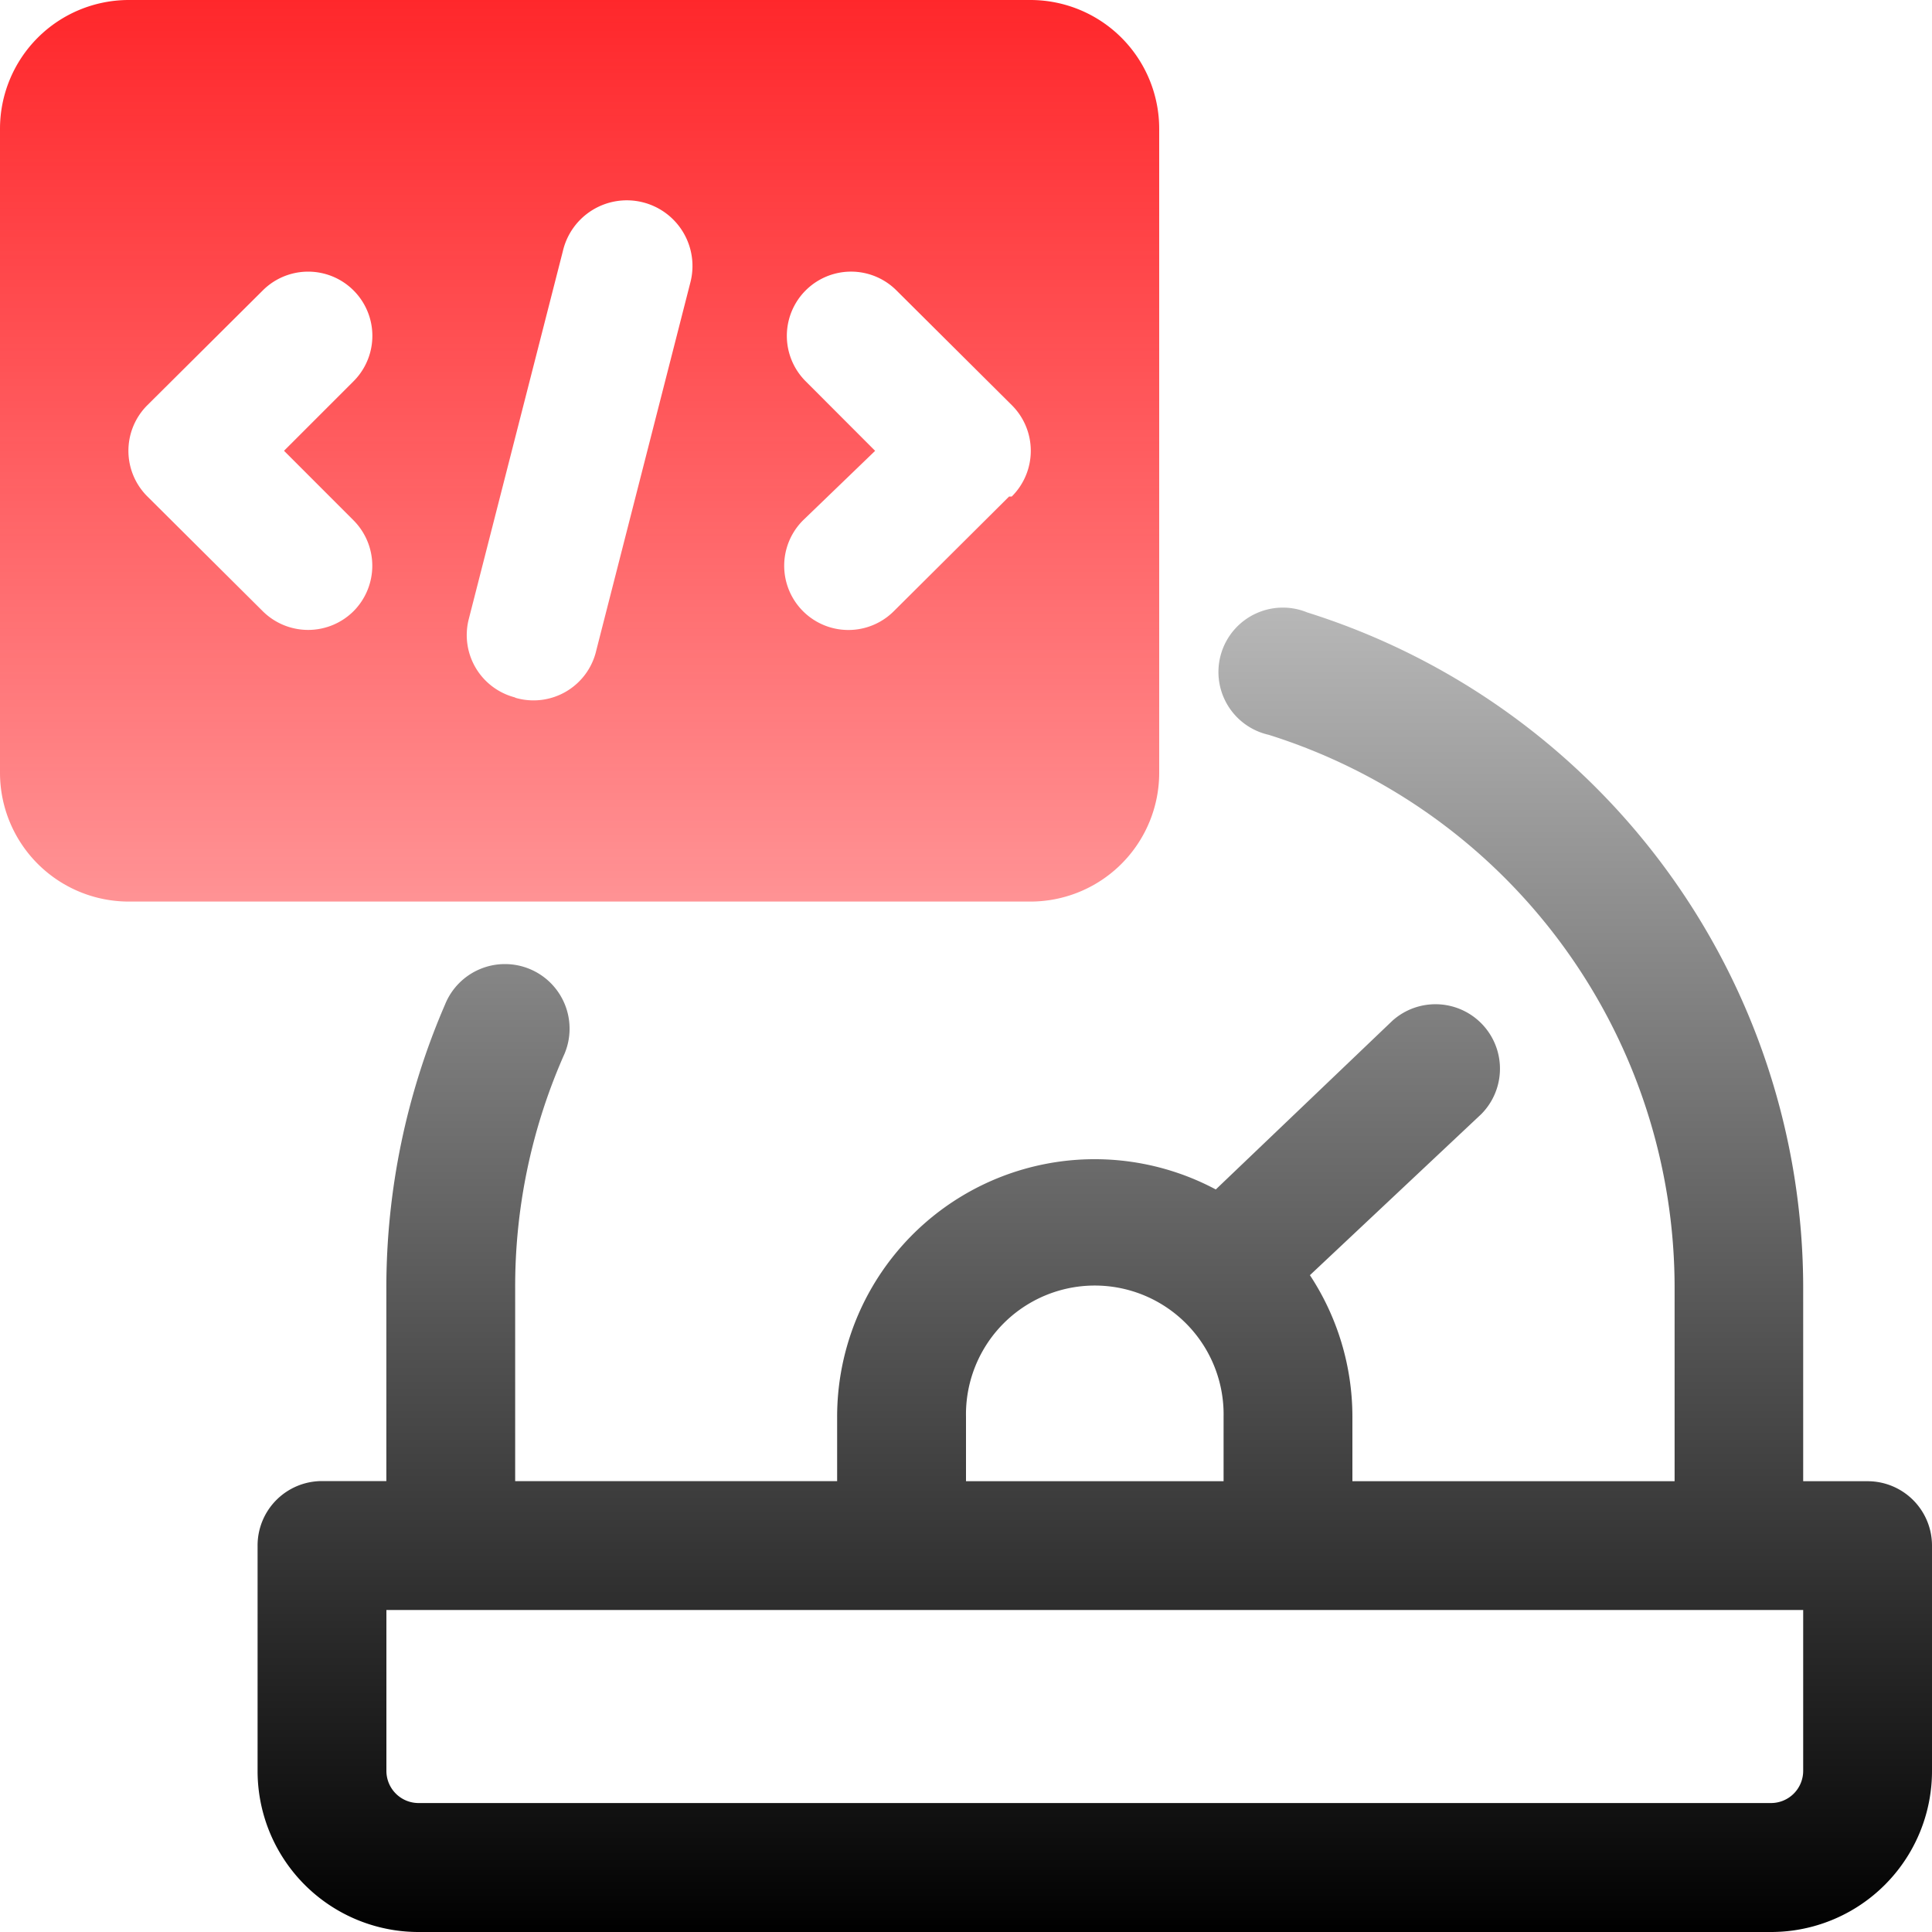
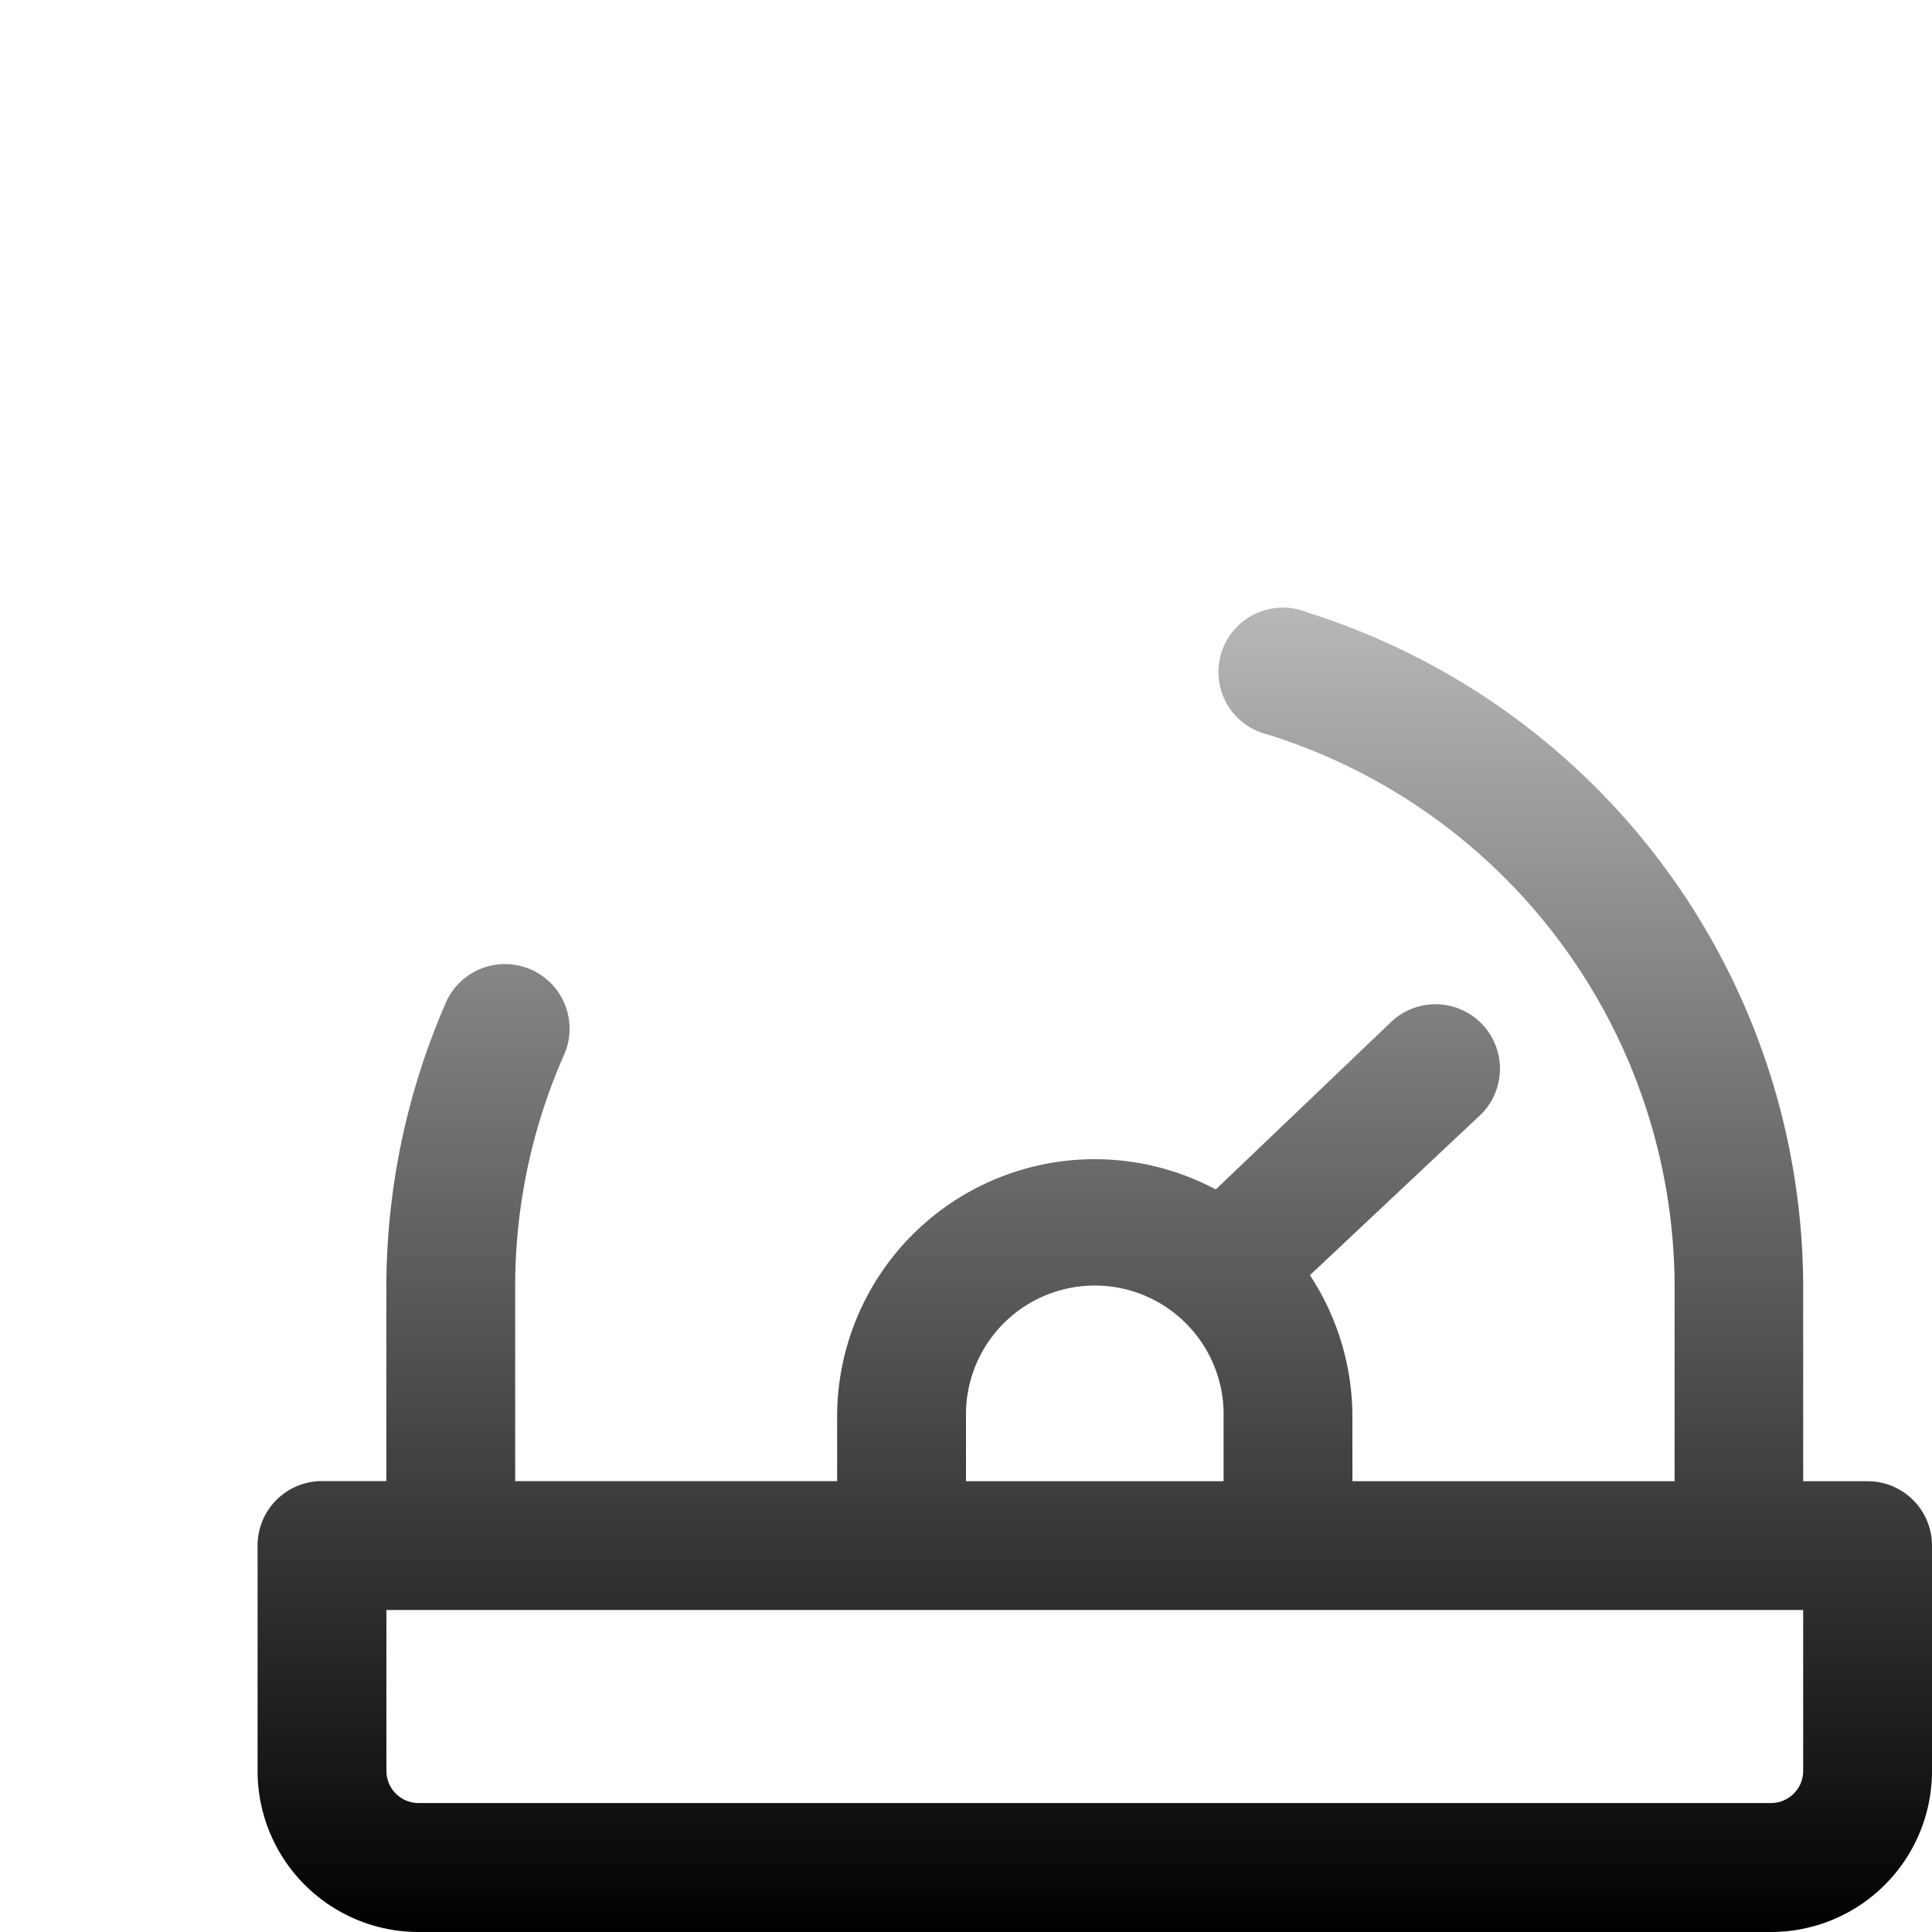
<svg xmlns="http://www.w3.org/2000/svg" width="40.93" height="40.93" viewBox="0 0 40.93 40.93">
  <defs>
    <linearGradient id="linear-gradient" x1="0.5" x2="0.5" y2="1" gradientUnits="objectBoundingBox">
      <stop offset="0" stop-color="#b8b8b8" />
      <stop offset="1" />
    </linearGradient>
    <linearGradient id="linear-gradient-2" x1="0.5" x2="0.5" y2="1" gradientUnits="objectBoundingBox">
      <stop offset="0" stop-color="#ff272b" />
      <stop offset="1" stop-color="#ff272b" stop-opacity="0.502" />
    </linearGradient>
  </defs>
  <g id="_5" data-name="5" transform="translate(-113 -931.93)">
    <path id="Path_2922" data-name="Path 2922" d="M39.108,28.943H37.744V24.85A15.008,15.008,0,0,0,27.239,10.538a1.364,1.364,0,1,0-.819,2.592,12.279,12.279,0,0,1,8.6,11.72v4.093H28.194V27.578a5.457,5.457,0,0,0-.9-3l3.629-3.411a1.366,1.366,0,0,0-1.883-1.978L25.3,22.762a5.456,5.456,0,0,0-8.022,4.816v1.364H10.457V24.85a12.143,12.143,0,0,1,1.023-4.912,1.369,1.369,0,1,0-2.51-1.091,15.117,15.117,0,0,0-1.242,6v4.093H6.364A1.364,1.364,0,0,0,5,30.307v4.775a3.411,3.411,0,0,0,3.411,3.411H37.062a3.411,3.411,0,0,0,3.411-3.411V30.307a1.364,1.364,0,0,0-1.364-1.364Zm-19.1-1.364a2.729,2.729,0,1,1,5.457,0v1.364H20.008Zm17.736,7.5a.682.682,0,0,1-.682.682H8.411a.682.682,0,0,1-.682-.682V31.671H37.744Z" transform="translate(113.457 934.367)" fill="url(#linear-gradient)" />
-     <path id="Path_2923" data-name="Path 2923" d="M22.829,1H3.729A2.729,2.729,0,0,0,1,3.729V17.372A2.729,2.729,0,0,0,3.729,20.1h19.1a2.729,2.729,0,0,0,2.729-2.729V3.729A2.729,2.729,0,0,0,22.829,1ZM8.49,13.948a1.364,1.364,0,0,1-1.924,0L4.124,11.519a1.364,1.364,0,0,1,0-1.937L6.567,7.153A1.36,1.36,0,0,1,8.49,9.077L7.017,10.55,8.49,12.024A1.364,1.364,0,0,1,8.49,13.948Zm3.424,1.828a1.364,1.364,0,0,1-.982-1.664l1.992-7.79a1.391,1.391,0,1,1,2.7.669l-1.992,7.79a1.364,1.364,0,0,1-1.719,1Zm10.464-4.257-2.442,2.429a1.36,1.36,0,0,1-1.924-1.924l1.528-1.473L18.068,9.077a1.36,1.36,0,0,1,1.924-1.924l2.442,2.429a1.364,1.364,0,0,1,0,1.937Z" transform="translate(112 930.93)" fill="url(#linear-gradient-2)" />
  </g>
</svg>